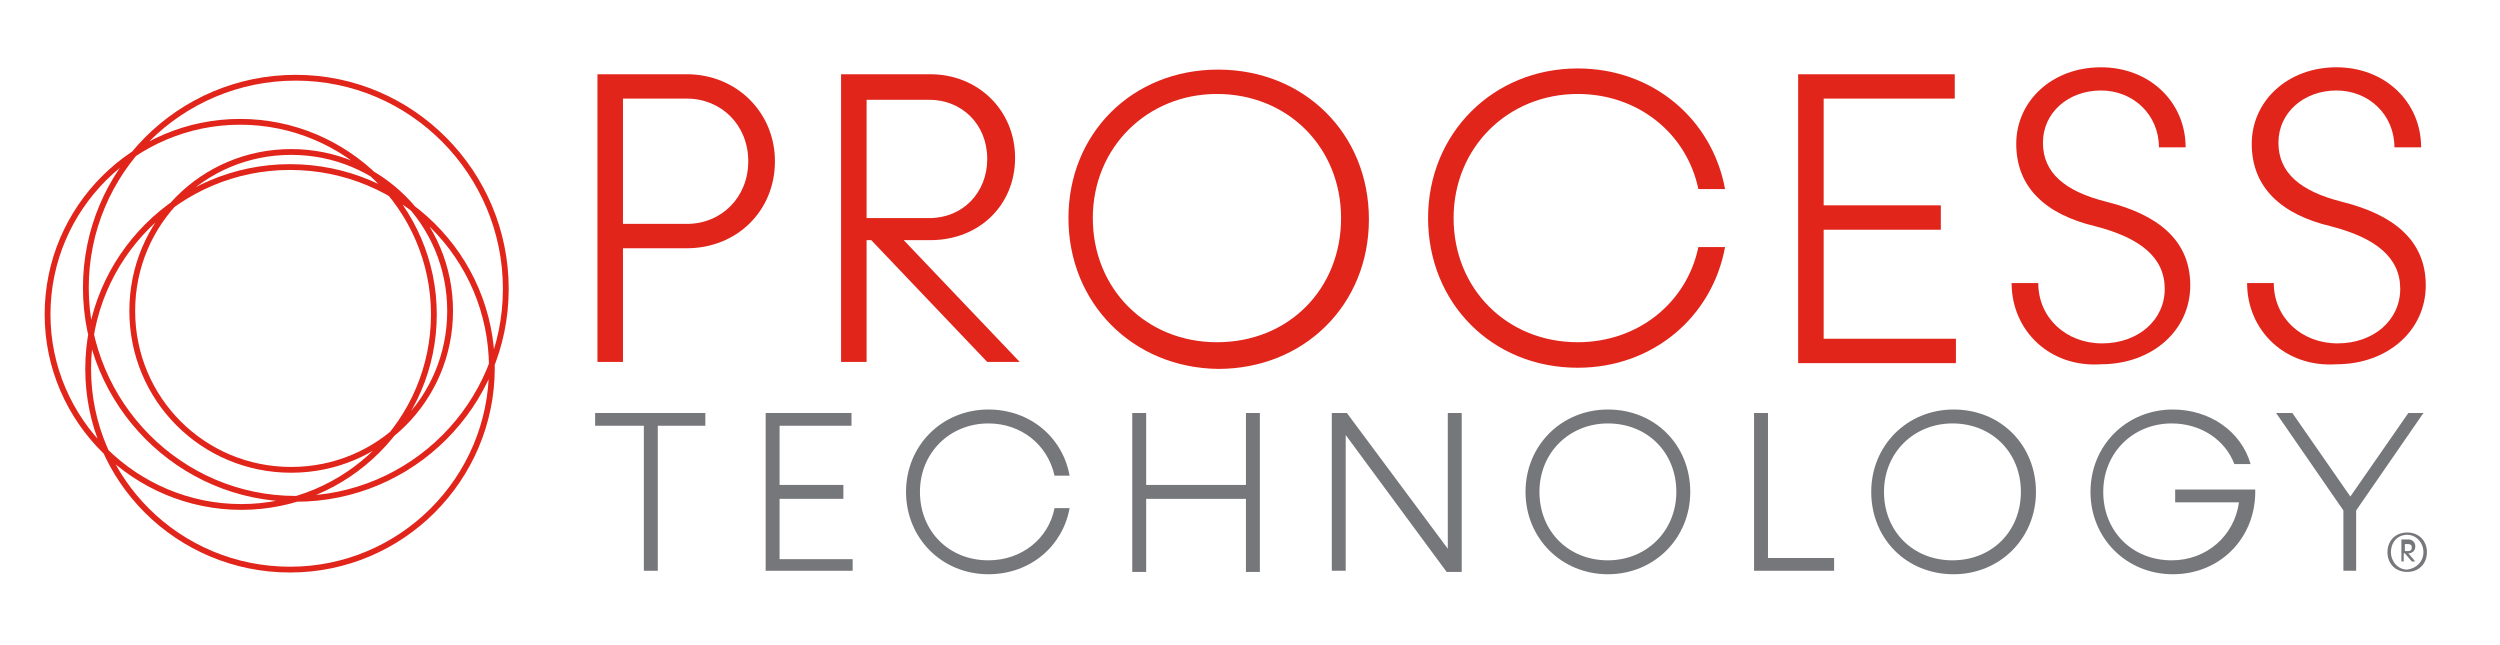
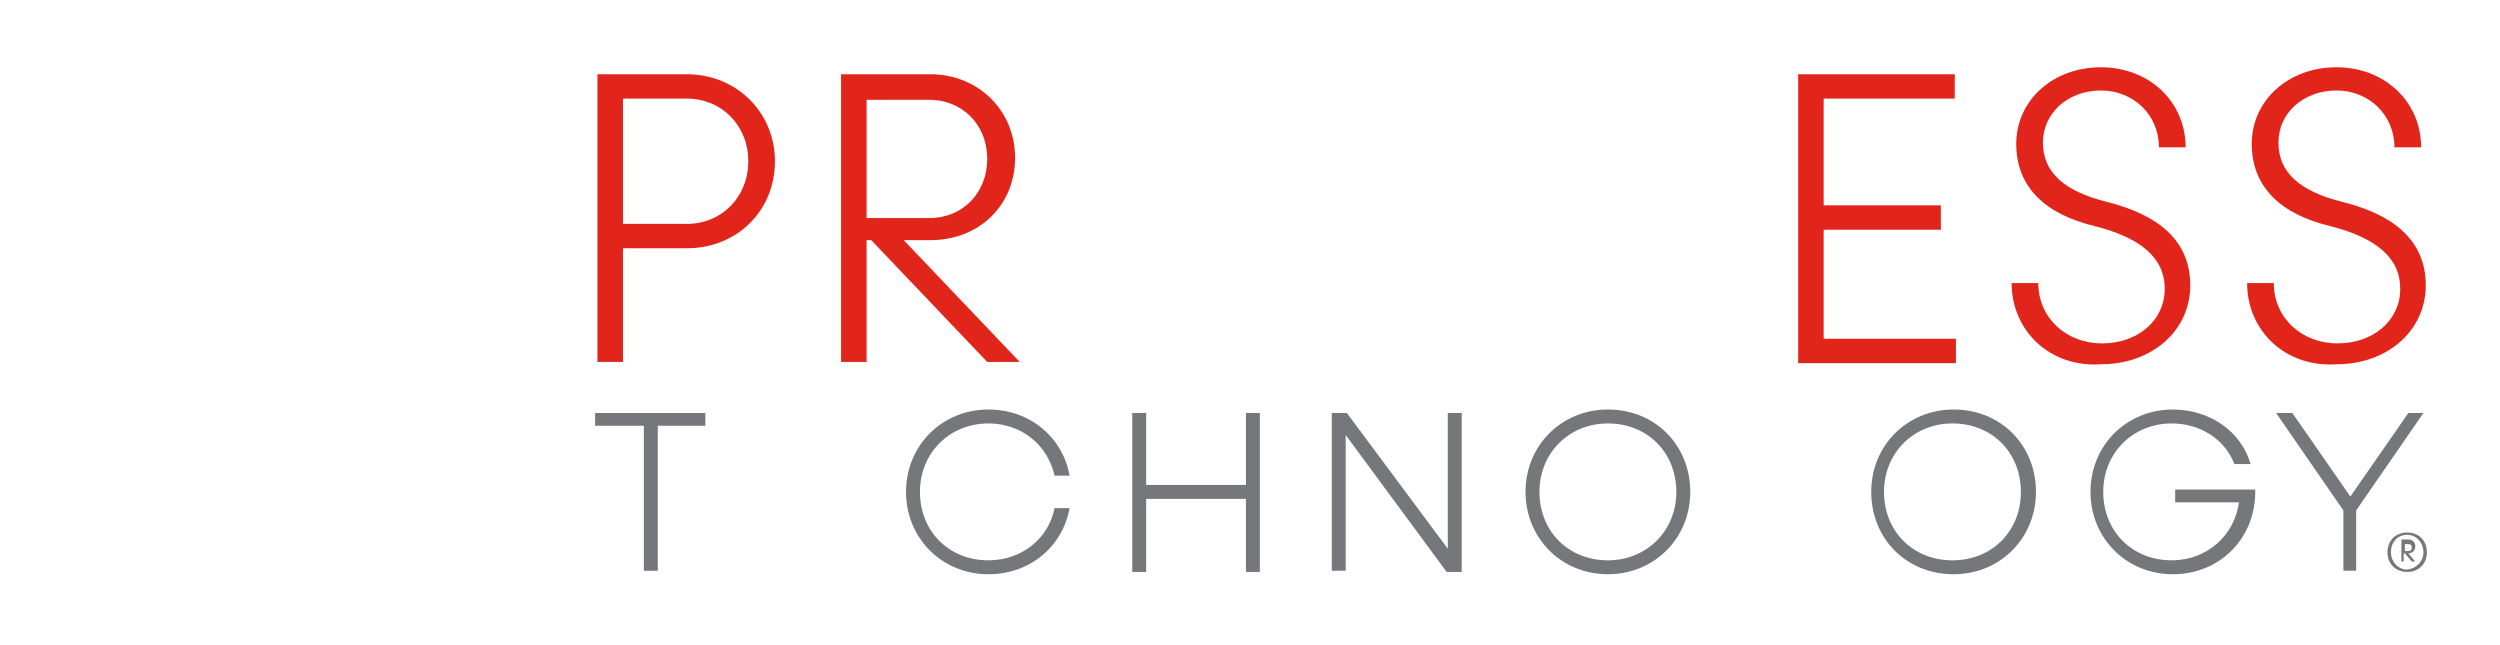
<svg xmlns="http://www.w3.org/2000/svg" version="1.1" id="Layer_1" x="0px" y="0px" viewBox="0 0 215.5 55.6" style="enable-background:new 0 0 215.5 55.6;" xml:space="preserve">
  <style type="text/css">
	.st0{fill:#E1251B;}
	.st1{fill:#76777A;}
	.st2{fill:none;stroke:#E1251B;stroke-width:0.5;stroke-miterlimit:10;}
</style>
  <g>
    <path class="st0" d="M66.8,13.9c0,4.3-3.3,7.5-7.6,7.5h-5.5v9.8h-2.2V6.4h7.7C63.5,6.4,66.8,9.7,66.8,13.9z M64.5,13.9   c0-3.1-2.3-5.4-5.3-5.4h-5.5v10.8h5.5C62.2,19.3,64.5,17,64.5,13.9z" />
    <path class="st0" d="M75.1,20.7h-0.4v10.5h-2.2V6.4h7.7c4.1,0,7.3,3.1,7.3,7.2c0,4.1-3.1,7.1-7.3,7.1h-2.3l10,10.5h-2.8L75.1,20.7z    M74.7,18.8h5.4c2.9,0,5-2.2,5-5.1c0-3-2.2-5.1-5-5.1h-5.4V18.8z" />
-     <path class="st0" d="M92.1,18.8C92.1,11.5,97.6,6,105,6c7.4,0,13,5.5,13,12.9s-5.6,12.9-13,12.9C97.6,31.7,92.1,26.1,92.1,18.8z    M115.6,18.8c0-6.1-4.6-10.7-10.7-10.7c-6,0-10.7,4.6-10.7,10.7s4.6,10.7,10.7,10.7C111.1,29.5,115.6,24.9,115.6,18.8z" />
-     <path class="st0" d="M123.1,18.8c0-7.3,5.6-12.9,12.9-12.9c6.5,0,11.6,4.4,12.7,10.4h-2.3c-1-4.8-5.2-8.2-10.4-8.2   c-6,0-10.7,4.6-10.7,10.7s4.6,10.7,10.7,10.7c5.2,0,9.4-3.4,10.4-8.2h2.3c-1.1,6-6.2,10.4-12.7,10.4   C128.6,31.7,123.1,26.1,123.1,18.8z" />
    <path class="st0" d="M168.6,29.2v2.1H155V6.4h13.5v2.1h-11.3v9.2h10.1v2.1h-10.1v9.4H168.6z" />
    <path class="st0" d="M173.4,24.4h2.3c0,3,2.4,5.2,5.5,5.2s5.4-2,5.4-4.7s-2.1-4.4-6-5.4c-4.2-1-6.8-3.3-6.8-7.1   c0-3.7,3.1-6.6,7.3-6.6s7.3,3,7.3,6.9h-2.3c0-2.8-2.2-4.9-5-4.9c-2.8,0-5,1.9-5,4.5s1.9,4.2,5.5,5.1c4.4,1.1,7.2,3.3,7.2,7.2   c0,3.9-3.3,6.8-7.7,6.8C176.7,31.7,173.4,28.5,173.4,24.4z" />
    <path class="st0" d="M193.7,24.4h2.3c0,3,2.4,5.2,5.5,5.2s5.4-2,5.4-4.7s-2.1-4.4-6-5.4c-4.2-1-6.8-3.3-6.8-7.1   c0-3.7,3.1-6.6,7.3-6.6s7.3,3,7.3,6.9h-2.3c0-2.8-2.2-4.9-5-4.9c-2.8,0-5,1.9-5,4.5s1.9,4.2,5.5,5.1c4.4,1.1,7.2,3.3,7.2,7.2   c0,3.9-3.3,6.8-7.7,6.8C197,31.7,193.7,28.5,193.7,24.4z" />
    <path class="st1" d="M60.9,36.7h-4.2v12.5h-1.2V36.7h-4.2v-1.1h9.5V36.7z" />
-     <path class="st1" d="M73.5,48.1v1.1H66V35.6h7.4v1.1h-6.2v5.1h5.5V43h-5.5v5.2H73.5z" />
    <path class="st1" d="M78.1,42.4c0-4,3.1-7.1,7.1-7.1c3.6,0,6.4,2.4,7,5.7h-1.3c-0.6-2.7-2.9-4.5-5.7-4.5c-3.3,0-5.9,2.5-5.9,5.9   c0,3.4,2.5,5.9,5.9,5.9c2.9,0,5.2-1.9,5.7-4.5h1.3c-0.6,3.3-3.4,5.7-7,5.7C81.2,49.5,78.1,46.4,78.1,42.4z" />
    <path class="st1" d="M108.6,35.6v13.7h-1.2V43h-8.6v6.3h-1.2V35.6h1.2v6.2h8.6v-6.2H108.6z" />
    <path class="st1" d="M126,35.6v13.7h-1.3L116,37.5v11.7h-1.2V35.6h1.3l8.7,11.7V35.6H126z" />
    <path class="st1" d="M131.5,42.4c0-4,3.1-7.1,7.1-7.1c4.1,0,7.1,3.1,7.1,7.1c0,4-3.1,7.1-7.1,7.1C134.6,49.5,131.5,46.4,131.5,42.4   z M144.5,42.4c0-3.4-2.5-5.9-5.9-5.9c-3.3,0-5.9,2.5-5.9,5.9c0,3.4,2.5,5.9,5.9,5.9C141.9,48.3,144.5,45.8,144.5,42.4z" />
-     <path class="st1" d="M158.1,48.1v1.1h-6.9V35.6h1.2v12.5H158.1z" />
    <path class="st1" d="M161.3,42.4c0-4,3.1-7.1,7.1-7.1c4.1,0,7.1,3.1,7.1,7.1c0,4-3.1,7.1-7.1,7.1C164.3,49.5,161.3,46.4,161.3,42.4   z M174.2,42.4c0-3.4-2.5-5.9-5.9-5.9c-3.3,0-5.9,2.5-5.9,5.9c0,3.4,2.5,5.9,5.9,5.9C171.7,48.3,174.2,45.8,174.2,42.4z" />
    <path class="st1" d="M194.4,42.2v0.4c-0.1,3.9-3.1,6.9-7.1,6.9c-4,0-7.1-3.1-7.1-7.1c0-4,3.1-7.1,7.1-7.1c3.2,0,5.9,1.9,6.7,4.7   h-1.4c-0.8-2.1-2.9-3.5-5.4-3.5c-3.3,0-5.9,2.5-5.9,5.9c0,3.4,2.5,5.9,5.9,5.9c3,0,5.4-2.1,5.8-5h-5.5v-1.1H194.4z" />
    <path class="st1" d="M208.9,35.6l-5.8,8.4v5.2H202V44l-5.8-8.4h1.4l5,7.2l5-7.2H208.9z" />
    <path class="st1" d="M209.2,47.6c0,1-0.7,1.7-1.7,1.7c-1,0-1.7-0.7-1.7-1.7c0-1,0.7-1.7,1.7-1.7C208.5,45.9,209.2,46.6,209.2,47.6z    M208.9,47.6c0-0.8-0.6-1.5-1.4-1.5c-0.8,0-1.4,0.6-1.4,1.5c0,0.8,0.6,1.5,1.4,1.5C208.3,49,208.9,48.4,208.9,47.6z M207.6,47.7   l0.6,0.7h-0.3l-0.6-0.7h-0.1v0.7H207v-1.9h0.6c0.3,0,0.6,0.2,0.6,0.6S207.9,47.7,207.6,47.7z M207.3,47.5h0.3   c0.2,0,0.3-0.1,0.3-0.3c0-0.2-0.1-0.3-0.3-0.3h-0.3V47.5z" />
    <g>
-       <path class="st2" d="M37.4,27.1c0,9.2-7.5,16.6-16.6,16.6S4.1,36.3,4.1,27.1s7.5-16.6,16.6-16.6S37.4,17.9,37.4,27.1z M25,14.4    c-9.6,0-17.4,7.8-17.4,17.4S15.4,49.1,25,49.1s17.4-7.8,17.4-17.4S34.6,14.4,25,14.4z M25.5,6.7c-10,0-18.1,8.1-18.1,18.1    S15.5,43,25.5,43s18.1-8.1,18.1-18.1S35.5,6.7,25.5,6.7z M25.1,13.1c-7.6,0-13.7,6.1-13.7,13.7s6.1,13.7,13.7,13.7    s13.7-6.1,13.7-13.7S32.7,13.1,25.1,13.1z" />
-     </g>
+       </g>
  </g>
</svg>